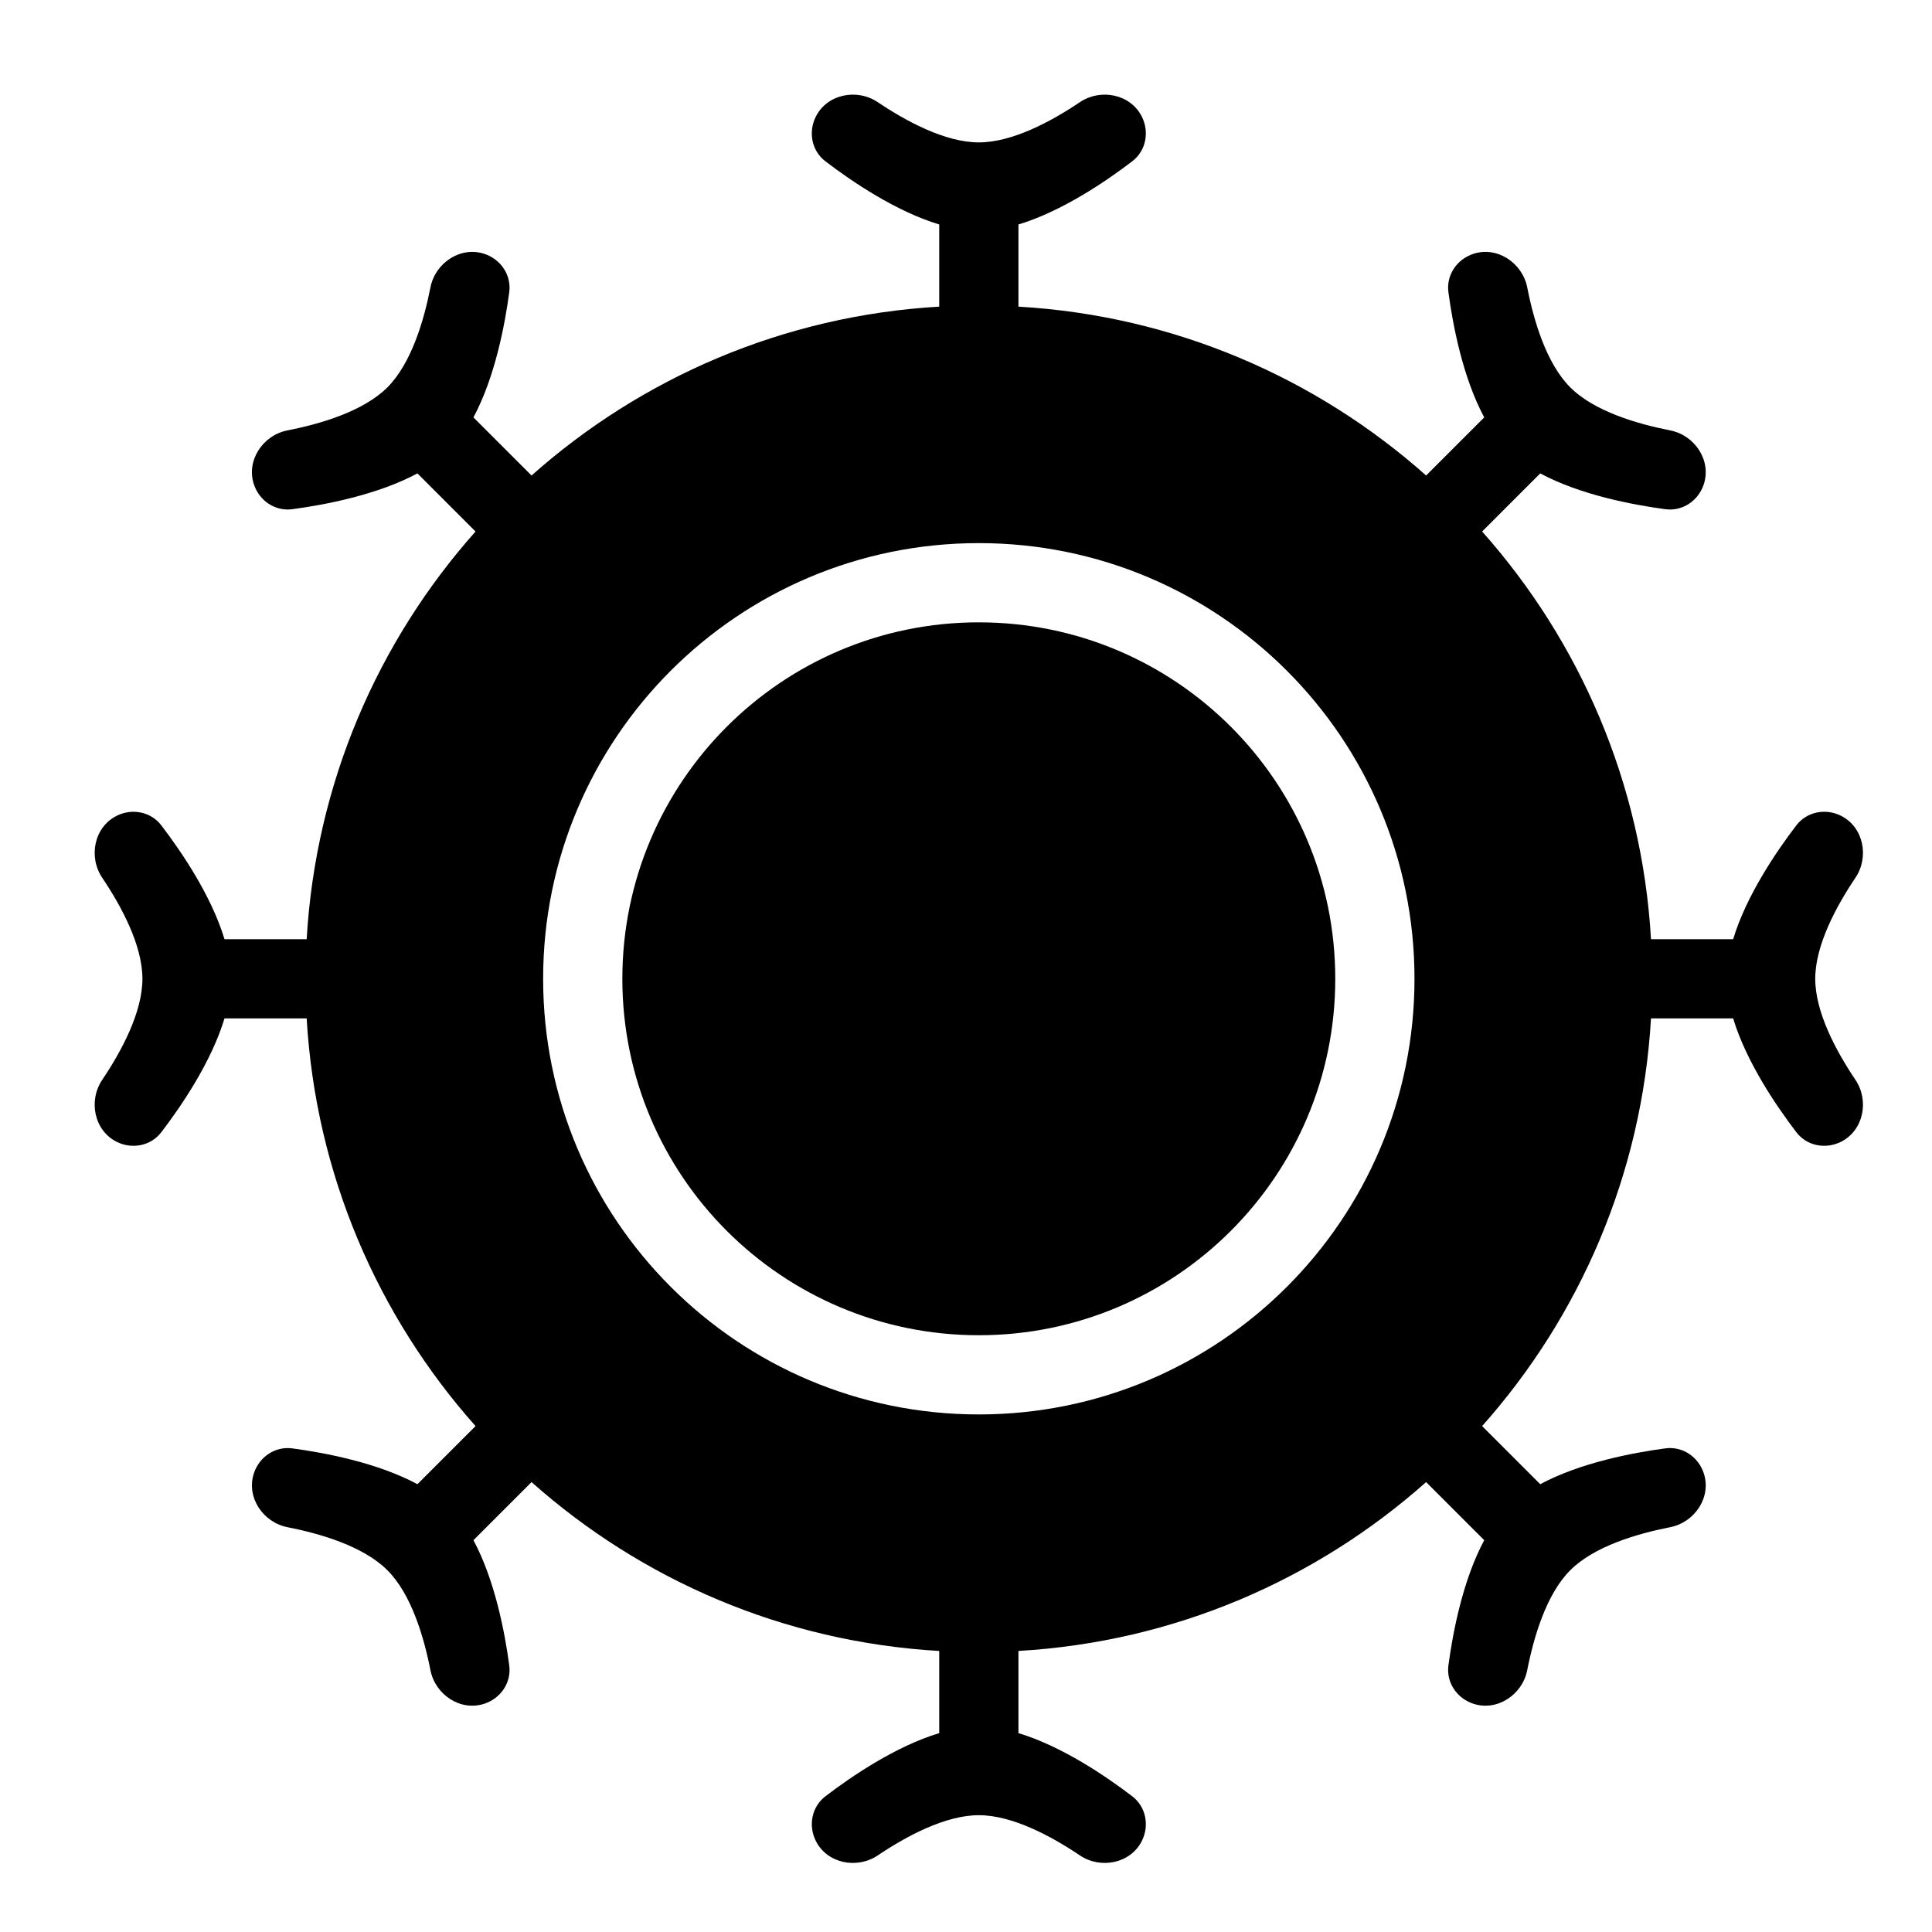
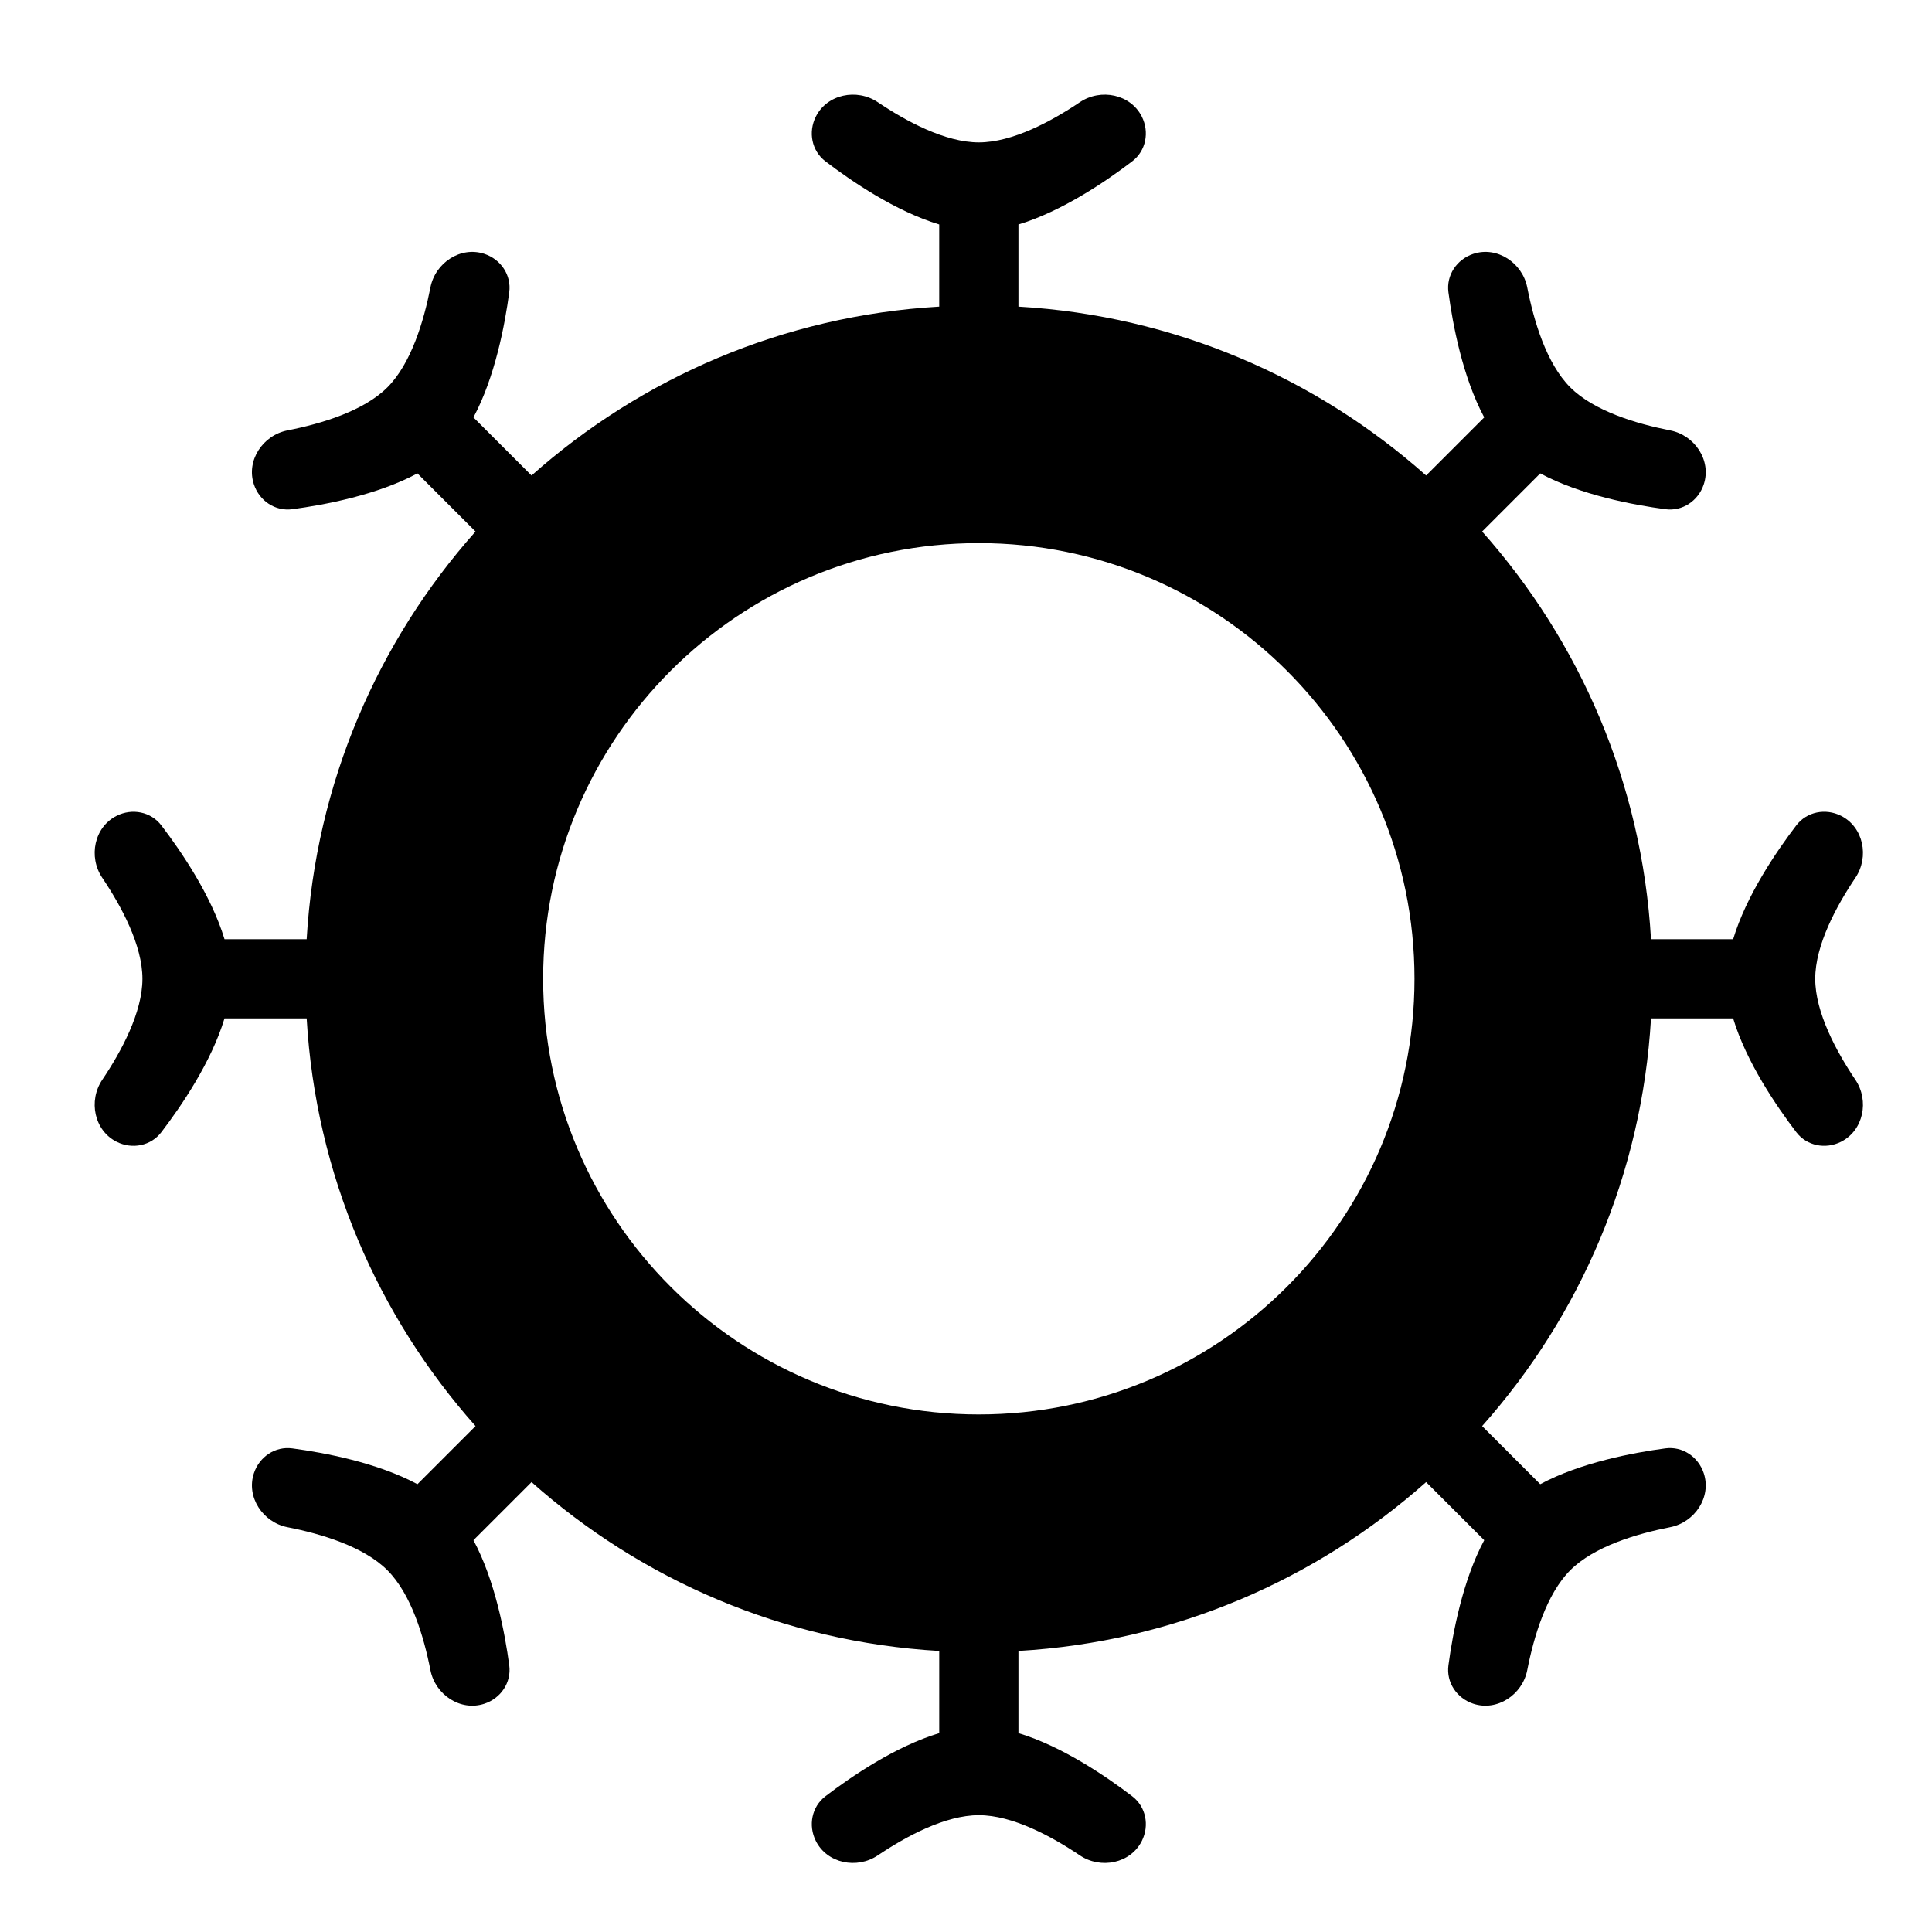
<svg xmlns="http://www.w3.org/2000/svg" fill="#000000" width="800px" height="800px" version="1.1" viewBox="144 144 512 512">
  <g>
-     <path d="m308.93 403.39c0-52.172 42.293-94.465 94.465-94.465s94.465 42.293 94.465 94.465-42.293 94.461-94.465 94.461-94.465-42.289-94.465-94.461z" />
-     <path d="m360.2 174.91c-2.055 4.102-1.098 9.059 2.547 11.84 6.852 5.234 18.582 13.25 30.156 16.734v21.777c-41.371 2.398-78.961 18.895-108.04 44.754l-15.398-15.398c5.719-10.648 8.348-24.613 9.488-33.156 0.609-4.547-2.215-8.727-6.566-10.18-6.328-2.106-13.039 2.359-14.32 8.902-1.746 8.902-5.098 20.164-11.402 26.473-6.309 6.305-17.574 9.66-26.473 11.402-6.543 1.281-11.012 7.996-8.902 14.32 1.453 4.352 5.633 7.176 10.18 6.566 8.539-1.141 22.508-3.769 33.152-9.488l15.398 15.402c-25.855 29.074-42.352 66.664-44.75 108.04h-21.773c-3.488-11.57-11.504-23.305-16.738-30.156-2.781-3.641-7.738-4.602-11.84-2.547-5.965 2.981-7.551 10.883-3.832 16.418 5.062 7.527 10.656 17.863 10.656 26.781s-5.594 19.254-10.656 26.781c-3.719 5.531-2.133 13.438 3.832 16.418 4.102 2.051 9.059 1.094 11.84-2.551 5.234-6.848 13.25-18.582 16.734-30.152h21.777c2.398 41.371 18.895 78.961 44.754 108.04l-15.398 15.398c-10.645-5.715-24.613-8.344-33.156-9.488-4.547-0.609-8.727 2.219-10.176 6.57-2.109 6.324 2.359 13.035 8.902 14.32 8.898 1.742 20.164 5.094 26.469 11.402 6.305 6.305 9.66 17.57 11.402 26.469 1.281 6.543 7.996 11.012 14.32 8.902 4.352-1.449 7.18-5.629 6.57-10.176-1.145-8.543-3.773-22.508-9.488-33.156l15.398-15.398c29.074 25.859 66.664 42.352 108.04 44.754v21.773c-11.57 3.484-23.305 11.504-30.156 16.734-3.641 2.785-4.602 7.738-2.547 11.84 2.981 5.965 10.887 7.551 16.418 3.832 7.527-5.062 17.863-10.656 26.781-10.656s19.254 5.594 26.781 10.656c5.531 3.719 13.438 2.133 16.418-3.832 2.051-4.102 1.094-9.055-2.551-11.84-6.848-5.231-18.582-13.25-30.152-16.734v-21.777c41.371-2.398 78.961-18.895 108.04-44.75l15.398 15.395c-5.715 10.648-8.344 24.613-9.488 33.16-0.609 4.543 2.219 8.727 6.57 10.176 6.324 2.106 13.035-2.359 14.32-8.902 1.742-8.898 5.094-20.164 11.402-26.473 6.305-6.305 17.57-9.656 26.469-11.402 6.543-1.281 11.012-7.992 8.902-14.316-1.449-4.352-5.629-7.18-10.176-6.574-8.543 1.145-22.508 3.773-33.156 9.492l-15.398-15.398c25.859-29.078 42.355-66.668 44.754-108.04h21.773c3.484 11.566 11.504 23.301 16.734 30.152 2.785 3.644 7.738 4.602 11.84 2.551 5.965-2.981 7.551-10.887 3.832-16.422-5.062-7.523-10.656-17.863-10.656-26.777 0-8.922 5.594-19.258 10.656-26.781 3.719-5.535 2.133-13.438-3.832-16.422-4.102-2.051-9.055-1.094-11.84 2.551-5.231 6.848-13.25 18.582-16.734 30.156h-21.773c-2.402-41.375-18.895-78.961-44.754-108.04l15.398-15.398c10.645 5.719 24.613 8.348 33.156 9.488 4.547 0.609 8.727-2.215 10.176-6.566 2.109-6.328-2.359-13.039-8.902-14.32-8.898-1.746-20.164-5.098-26.469-11.402-6.309-6.309-9.66-17.574-11.402-26.473-1.285-6.543-7.996-11.012-14.32-8.902-4.352 1.453-7.18 5.633-6.57 10.18 1.145 8.539 3.773 22.508 9.488 33.152l-15.398 15.398c-29.078-25.855-66.664-42.352-108.04-44.75v-21.773c11.566-3.488 23.305-11.504 30.152-16.738 3.644-2.781 4.602-7.738 2.551-11.84-2.981-5.965-10.887-7.551-16.422-3.832-7.523 5.062-17.859 10.656-26.777 10.656s-19.254-5.594-26.781-10.656c-5.535-3.719-13.438-2.133-16.418 3.832zm43.195 113.02c-63.766 0-115.46 51.691-115.46 115.46s51.691 115.45 115.46 115.45 115.46-51.688 115.46-115.45-51.691-115.46-115.46-115.46z" fill-rule="evenodd" />
+     <path d="m360.2 174.91c-2.055 4.102-1.098 9.059 2.547 11.84 6.852 5.234 18.582 13.25 30.156 16.734v21.777c-41.371 2.398-78.961 18.895-108.04 44.754l-15.398-15.398c5.719-10.648 8.348-24.613 9.488-33.156 0.609-4.547-2.215-8.727-6.566-10.18-6.328-2.106-13.039 2.359-14.32 8.902-1.746 8.902-5.098 20.164-11.402 26.473-6.309 6.305-17.574 9.66-26.473 11.402-6.543 1.281-11.012 7.996-8.902 14.32 1.453 4.352 5.633 7.176 10.18 6.566 8.539-1.141 22.508-3.769 33.152-9.488l15.398 15.402c-25.855 29.074-42.352 66.664-44.75 108.04h-21.773c-3.488-11.57-11.504-23.305-16.738-30.156-2.781-3.641-7.738-4.602-11.84-2.547-5.965 2.981-7.551 10.883-3.832 16.418 5.062 7.527 10.656 17.863 10.656 26.781s-5.594 19.254-10.656 26.781c-3.719 5.531-2.133 13.438 3.832 16.418 4.102 2.051 9.059 1.094 11.84-2.551 5.234-6.848 13.25-18.582 16.734-30.152h21.777c2.398 41.371 18.895 78.961 44.754 108.04l-15.398 15.398c-10.645-5.715-24.613-8.344-33.156-9.488-4.547-0.609-8.727 2.219-10.176 6.57-2.109 6.324 2.359 13.035 8.902 14.32 8.898 1.742 20.164 5.094 26.469 11.402 6.305 6.305 9.66 17.57 11.402 26.469 1.281 6.543 7.996 11.012 14.32 8.902 4.352-1.449 7.18-5.629 6.57-10.176-1.145-8.543-3.773-22.508-9.488-33.156l15.398-15.398c29.074 25.859 66.664 42.352 108.04 44.754v21.773c-11.57 3.484-23.305 11.504-30.156 16.734-3.641 2.785-4.602 7.738-2.547 11.84 2.981 5.965 10.887 7.551 16.418 3.832 7.527-5.062 17.863-10.656 26.781-10.656s19.254 5.594 26.781 10.656c5.531 3.719 13.438 2.133 16.418-3.832 2.051-4.102 1.094-9.055-2.551-11.84-6.848-5.231-18.582-13.25-30.152-16.734v-21.777c41.371-2.398 78.961-18.895 108.04-44.75l15.398 15.395c-5.715 10.648-8.344 24.613-9.488 33.16-0.609 4.543 2.219 8.727 6.57 10.176 6.324 2.106 13.035-2.359 14.32-8.902 1.742-8.898 5.094-20.164 11.402-26.473 6.305-6.305 17.57-9.656 26.469-11.402 6.543-1.281 11.012-7.992 8.902-14.316-1.449-4.352-5.629-7.18-10.176-6.574-8.543 1.145-22.508 3.773-33.156 9.492l-15.398-15.398c25.859-29.078 42.355-66.668 44.754-108.04h21.773c3.484 11.566 11.504 23.301 16.734 30.152 2.785 3.644 7.738 4.602 11.84 2.551 5.965-2.981 7.551-10.887 3.832-16.422-5.062-7.523-10.656-17.863-10.656-26.777 0-8.922 5.594-19.258 10.656-26.781 3.719-5.535 2.133-13.438-3.832-16.422-4.102-2.051-9.055-1.094-11.84 2.551-5.231 6.848-13.25 18.582-16.734 30.156h-21.773c-2.402-41.375-18.895-78.961-44.754-108.04l15.398-15.398c10.645 5.719 24.613 8.348 33.156 9.488 4.547 0.609 8.727-2.215 10.176-6.566 2.109-6.328-2.359-13.039-8.902-14.32-8.898-1.746-20.164-5.098-26.469-11.402-6.309-6.309-9.66-17.574-11.402-26.473-1.285-6.543-7.996-11.012-14.32-8.902-4.352 1.453-7.18 5.633-6.57 10.18 1.145 8.539 3.773 22.508 9.488 33.152l-15.398 15.398c-29.078-25.855-66.664-42.352-108.04-44.75v-21.773c11.566-3.488 23.305-11.504 30.152-16.738 3.644-2.781 4.602-7.738 2.551-11.84-2.981-5.965-10.887-7.551-16.422-3.832-7.523 5.062-17.859 10.656-26.777 10.656s-19.254-5.594-26.781-10.656c-5.535-3.719-13.438-2.133-16.418 3.832m43.195 113.02c-63.766 0-115.46 51.691-115.46 115.46s51.691 115.45 115.46 115.45 115.46-51.688 115.46-115.45-51.691-115.46-115.46-115.46z" fill-rule="evenodd" />
  </g>
</svg>